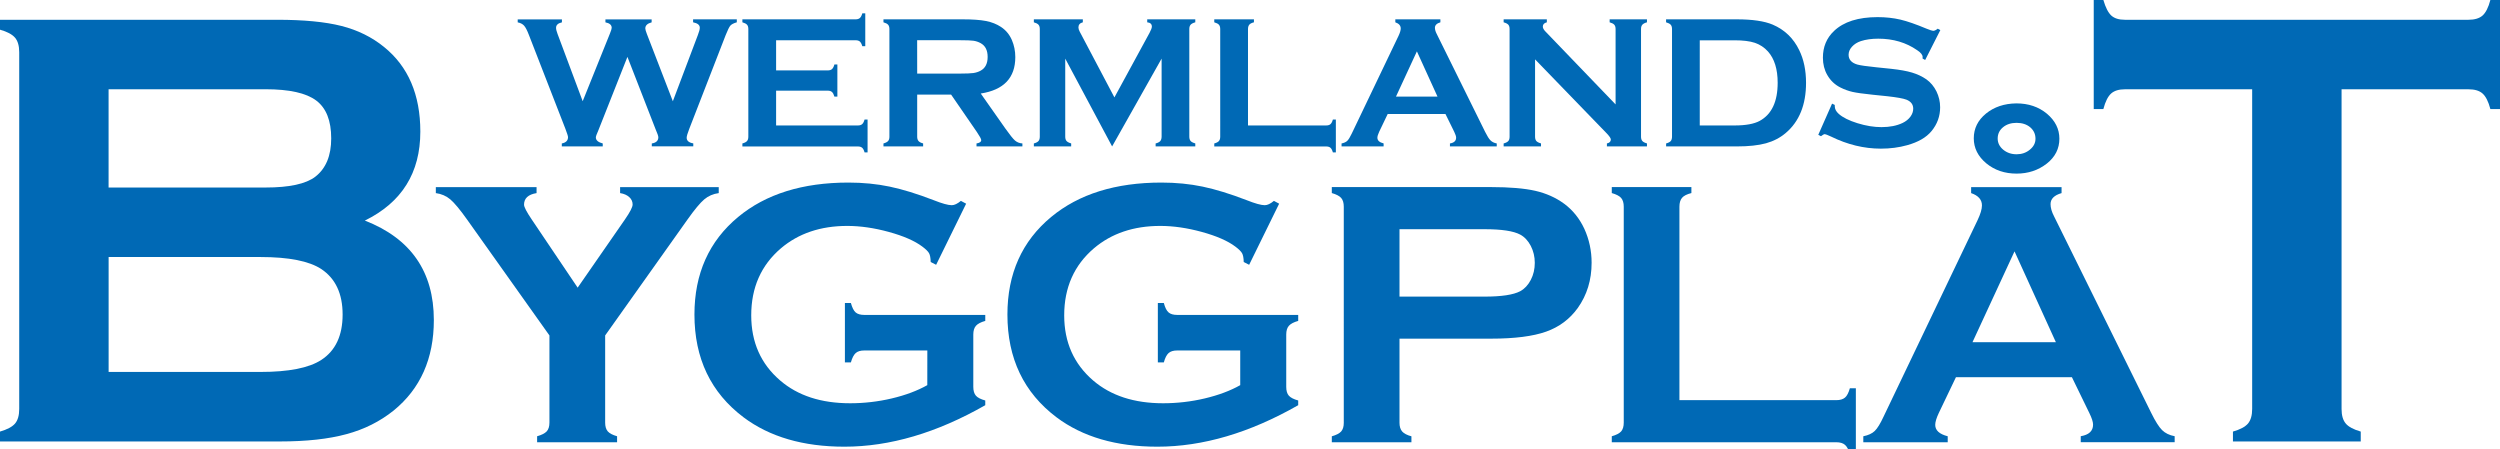
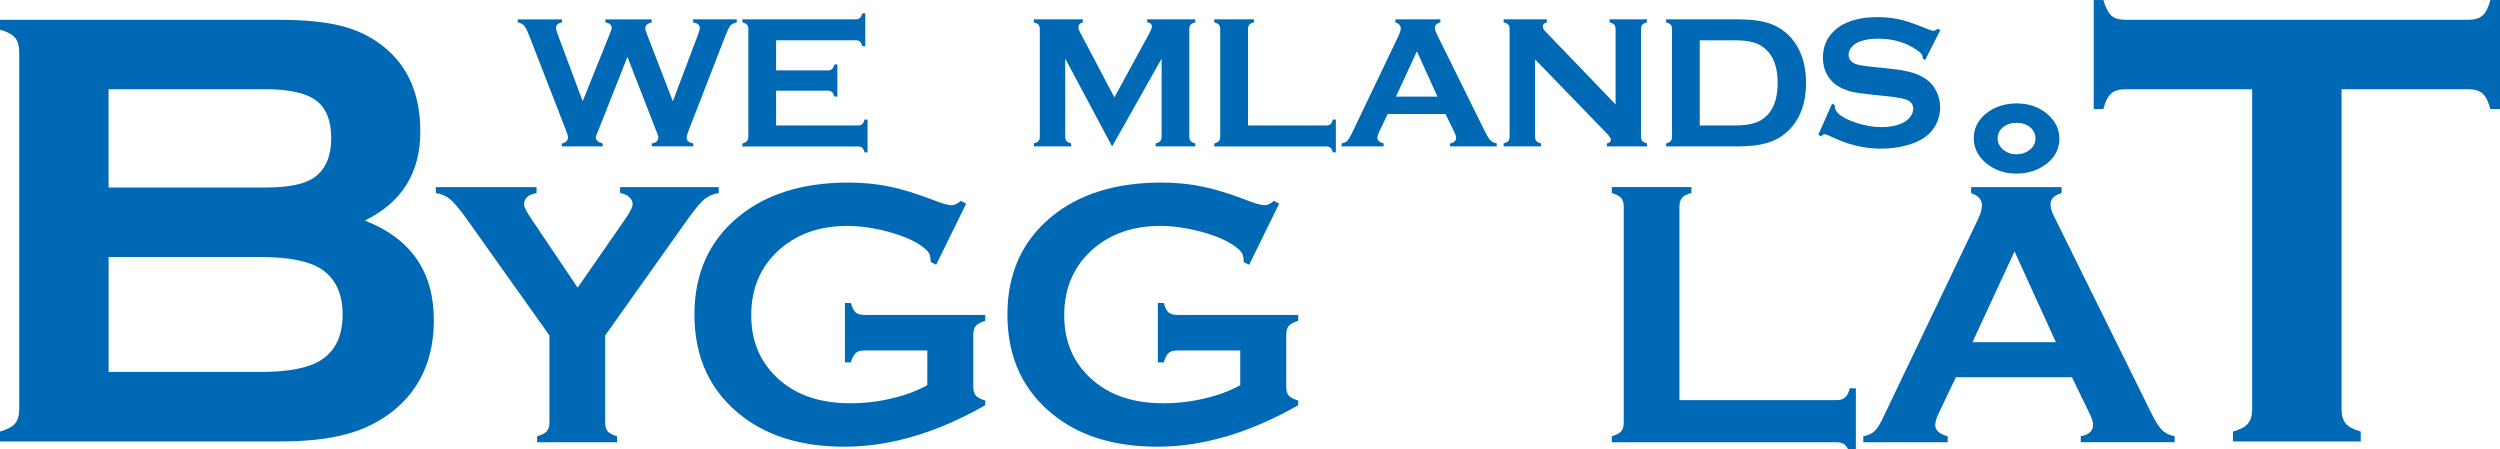
<svg xmlns="http://www.w3.org/2000/svg" version="1.1" id="Layer_1" x="0px" y="0px" viewBox="0 0 6308.7 1133.3" style="enable-background:new 0 0 6308.7 1133.3;" xml:space="preserve">
  <style type="text/css">
	.st0{fill:#0069B5;}
</style>
  <g>
    <path class="st0" d="M1583.3,143.5L1510,328.8c-4.2,9.4-6.4,15.4-6.4,17.9c0,7.2,5.8,12.3,17.4,15.3v7.5h-103.3V362   c10.5-2,15.7-7.4,15.7-16c0-2.3-2.2-9.3-6.6-20.9l-92-236.6c-4.5-11.8-8.6-19.7-12.3-23.8c-3.7-4.1-9-6.9-16.1-8.3v-7.5H1418v7.5   c-9.9,2.2-14.8,6.8-14.8,13.8c0,3.6,1.2,8.8,3.8,15.5l63.4,169.7l68.7-170.6c3-7.4,4.5-12.2,4.5-14.6c0-7.2-5.3-11.8-15.8-13.8   v-7.5h116.6v7.5c-10.7,2.8-16,7.9-16,15.3c0,2.5,1.3,7.2,4,14.1l65.5,169.7l63.1-167c3.3-8.3,4.9-14.5,4.9-18.6   c0-6.9-5.7-11.4-16.9-13.6v-7.5h110.3v7.5c-7.8,2.2-13.3,5-16.3,8.4c-2.9,3.4-6.8,11.4-11.7,23.7L1739.4,325   c-4.4,11.3-6.6,18.8-6.6,22.5c0,7.7,5.6,12.5,16.7,14.3v7.5h-104.7V362c11-1.7,16.5-7,16.5-15.7c0-3-2.5-10-7.3-21.1L1583.3,143.5z   " />
    <path class="st0" d="M1958.5,228.7v87.9h206.3c4.7,0,8.3-1.1,10.8-3.3c2.5-2.2,4.6-6.1,6.1-11.7h7.6v83h-7.6   c-1.5-5.7-3.6-9.6-6.1-11.7c-2.5-2.2-6.1-3.3-10.8-3.3h-291.4V362c5.7-1.6,9.6-3.6,11.7-6.1c2.2-2.5,3.3-6.2,3.3-11V73.4   c0-4.9-1-8.5-3.3-11c-2.2-2.5-6.1-4.5-11.7-6.1v-7.5h285.7c4.7,0,8.3-1.1,10.8-3.4c2.5-2.2,4.6-6.1,6.1-11.7h7.5v82.9h-7.5   c-1.6-5.6-3.6-9.4-6.1-11.7c-2.5-2.2-6.1-3.3-10.8-3.3h-200.6v76.1h130.2c4.7,0,8.3-1.1,10.8-3.3s4.6-6.1,6.1-11.7h7.5v81.1h-7.5   c-1.6-5.5-3.6-9.4-6.1-11.6c-2.5-2.3-6.1-3.4-10.8-3.4h-130.2V228.7z" />
-     <path class="st0" d="M2314.5,238.6V345c0,4.7,1.1,8.3,3.4,10.9c2.2,2.6,6.1,4.6,11.6,6v7.5h-100.1V362c5.6-1.6,9.5-3.6,11.7-6.1   s3.3-6.1,3.3-10.8V73.4c0-4.9-1.1-8.5-3.3-11s-6.1-4.5-11.7-6.1v-7.5H2430c24.4,0,43.8,1.4,58.2,4.2c14.3,2.8,26.8,7.8,37.5,14.8   c12.4,8.1,21.6,19.2,27.7,33.1c5.8,13.5,8.7,27.9,8.7,43.2c0,52.3-29.1,82.9-87.2,91.9l62.3,88.6c11,15.5,19,25.5,24.1,30   c5.1,4.4,11.3,6.9,18.7,7.4v7.5h-115.8V362c7.9-1.3,11.9-4.1,11.9-8.5c0-2.8-3.7-9.6-11-20.4l-65-94.4h-85.6V238.6z M2314.5,185.7   h108.1c16,0,27.2-0.5,33.8-1.4c6.6-1,12.6-2.9,18.1-5.9c11.9-6.4,17.8-18,17.8-34.8s-5.9-28.3-17.8-34.8c-5.7-3.1-11.7-5.1-18-6   c-6.4-0.9-17.7-1.3-34-1.3h-108.1L2314.5,185.7L2314.5,185.7z" />
    <path class="st0" d="M2806.4,369.5l-118.3-221.6v196.9c0,4.9,1.1,8.5,3.3,11s6.1,4.5,11.7,6.1v7.5h-94.2V362   c5.7-1.6,9.6-3.6,11.7-6.1c2.2-2.5,3.3-6.2,3.3-11V73.2c0-4.7-1.1-8.3-3.3-10.8c-2.2-2.5-6.1-4.5-11.7-6.1v-7.5h123.6v7.5   c-7.4,1.9-11.1,6.2-11.1,12.9c0,3.1,1.1,6.7,3.3,10.8l87.5,165.8l88.7-163c3.9-7.2,5.8-12.5,5.8-15.7c0-6.4-3.9-10-11.7-10.8v-7.5   h121.3v7.5c-5.7,1.5-9.6,3.6-11.8,6.1c-2.2,2.5-3.3,6.1-3.3,10.8v271.6c0,4.9,1.1,8.5,3.3,11s6.1,4.5,11.8,6.1v7.5h-100.1V362   c5.5-1.4,9.4-3.4,11.7-6c2.2-2.6,3.4-6.3,3.4-11.2V147.9L2806.4,369.5z" />
    <path class="st0" d="M3149.3,316.6h197.1c4.8,0,8.6-1.1,11-3.3c2.5-2.2,4.6-6.1,6.1-11.7h7.5v83h-7.5c-1.6-5.7-3.7-9.6-6.1-11.7   c-2.5-2.2-6.2-3.3-11-3.3h-282.2V362c5.7-1.6,9.6-3.6,11.7-6.1c2.2-2.5,3.3-6.2,3.3-11V73.4c0-4.9-1.1-8.5-3.3-11   s-6.1-4.5-11.7-6.1v-7.5h100.1v7.5c-5.6,1.4-9.6,3.4-11.7,6c-2.2,2.6-3.3,6.3-3.3,11.2L3149.3,316.6L3149.3,316.6z" />
    <path class="st0" d="M3647.6,287.7h-145.8l-21.6,45.1c-2.9,6.3-4.4,11.2-4.4,14.8c0,6.9,5.2,11.7,15.7,14.3v7.5h-106.1V362   c6.3-1.3,11.1-3.4,14.4-6.6c3.3-3.2,7-9.2,11.3-18.3l118-246.5c3.7-7.8,5.6-14.1,5.6-18.8c0-7.2-4.5-12.4-13.6-15.5v-7.5h113.7v7.5   c-9.2,2.7-13.8,7.3-13.8,13.8c0,4.5,1.5,9.7,4.5,15.5l122.2,247.2c5.2,10.5,9.7,17.7,13.6,21.5c3.9,3.9,9.1,6.4,15.7,7.7v7.5   h-118.1V362c10.4-1.7,15.6-6.6,15.6-14.6c0-3.3-1.6-8.1-4.7-14.6L3647.6,287.7z M3627.5,243.8l-52-114.2l-52.8,114.2H3627.5z" />
    <path class="st0" d="M3873.7,149.8v195c0,4.9,1.1,8.5,3.2,11c2.2,2.5,6.1,4.5,11.8,6.1v7.5h-94.3V362c5.7-1.6,9.6-3.6,11.8-6.1   s3.2-6.2,3.2-11V73.2c0-4.7-1-8.3-3.2-10.8c-2.2-2.5-6.1-4.5-11.8-6.1v-7.5h109v7.5c-6.8,1.7-10.1,5.3-10.1,10.8   c0,3.8,2.2,7.9,6.6,12.4l177,184V73.2c0-4.7-1.1-8.3-3.3-10.8c-2.2-2.5-6.1-4.5-11.7-6.1v-7.5h94.2v7.5c-5.6,1.5-9.5,3.6-11.7,6.1   c-2.2,2.5-3.3,6.1-3.3,10.8v271.6c0,4.9,1.1,8.5,3.3,11c2.2,2.5,6.1,4.5,11.7,6.1v7.5H4055V362c6.6-1.4,9.9-4.8,9.9-10.1   c0-3.1-3.8-8.6-11.5-16.5L3873.7,149.8z" />
    <path class="st0" d="M4219.3,344.8V73.4c0-4.9-1.1-8.5-3.3-11c-2.2-2.5-6.1-4.5-11.7-6.1v-7.5h178.9c39.2,0,69.3,4.5,90.3,13.4   c30.2,13,52.4,34.5,66.8,64.4c11.5,23.5,17.2,51,17.2,82.4c0,55.3-17,97.5-51,126.4c-14.3,12.2-31,20.9-50.1,26.2   c-19.1,5.2-43.5,7.9-73.1,7.9h-178.9V362c5.7-1.6,9.6-3.6,11.7-6.1C4218.2,353.4,4219.3,349.7,4219.3,344.8z M4289.3,316.6h87.9   c28.1,0,49.2-3.9,63.3-11.5c30.2-16.5,45.4-48.5,45.4-96.1c0-34.4-8.1-60.8-24.5-79.1c-9.1-10.2-20.1-17.4-32.9-21.8   c-12.8-4.3-30-6.4-51.3-6.4h-87.9V316.6z" />
    <path class="st0" d="M4896.4,75.9l-38.3,75.5l-6.6-3.8c0.2-1.6,0.2-2.8,0.2-3.8c0-5.3-4.5-11.1-13.7-17.1   c-27.9-19.4-60.6-29.1-98.2-29.1c-16.6,0-31.2,2-43.9,6.1c-9.3,3.1-16.7,7.8-22.4,14.1c-5.8,6.3-8.6,13.1-8.6,20.4   c0,12,7.3,20.3,21.8,24.6c7.6,2.2,23.7,4.5,48.4,7l36.9,3.8c22,2.4,39.7,5.5,53.2,9.6c13.6,4.1,25.6,9.8,36.1,17.1   c10.7,7.7,19.1,17.8,25.3,30.3c6.1,12.6,9.3,25.9,9.3,40.2c0,22.5-7.3,42.6-21.8,60.1c-13.2,16-33.6,27.8-61.4,35.5   c-20.6,5.8-42.8,8.7-66.4,8.7c-42.5,0-84.4-10.2-125.7-30.5c-8.8-4.1-14.1-6.1-15.7-6.1c-2.1,0-5.3,1.7-9.7,5.2l-6.8-3.5l34.8-78.7   l6.8,3.3c0,1.4,0,2.4,0,3.1c0,7,3.3,13.5,10.1,19.5c10.2,9.1,26,16.9,47.2,23.5c21.4,6.6,41.5,9.9,60.6,9.9   c20.8,0,38.6-3.5,53.4-10.6c8.1-3.9,14.6-9.1,19.5-15.6c4.8-6.5,7.2-13.3,7.2-20.3c0-10.6-5.7-18.2-17.1-22.8   c-8-3.1-24.2-6-48.5-8.7l-36.1-3.7c-24.3-2.5-41.4-4.9-51.5-7.2c-10-2.3-20.1-5.9-30.1-10.9c-14.3-7.1-25.5-17.6-33.6-31.8   c-7.3-12.7-11-27.3-11-43.7c0-27.1,9.3-49.6,28-67.3c24.4-23.3,61.1-35,110-35c20.5,0,39.6,2.1,57.3,6.2   c17.7,4.2,39.8,11.9,66.3,23c9,3.6,14.6,5.4,16.6,5.4c3.3,0,7.1-1.8,11.5-5.4L4896.4,75.9z" />
    <path class="st0" d="M920.7,556.6c116,45.2,174.1,128.9,174.1,251c0,97.2-33.9,173.4-101.5,228.4c-34.3,27.5-74,47.5-119.2,59.6   c-45.2,12.3-101.1,18.4-167.7,18.4H0v-24.9c18.2-5.3,30.8-12,37.9-20.2c7.1-8.4,10.6-20.6,10.6-36.8V131.8   c0-16.1-3.5-28.4-10.6-36.7S18.2,80,0,74.9v-25h699.6c67.1,0,121.1,5.2,162,15.6s76.8,28,107.5,53c61.1,49.3,91.6,120.6,91.6,213.6   C1060.7,436,1014,510.9,920.7,556.6z M274.1,473.2h396c60.1,0,101.9-9.1,125.6-27.3c26.8-20.8,40.1-53,40.1-96.7   c0-44.7-12.6-76.5-37.8-95.5c-25.3-19-67.9-28.5-128-28.5H274v248H274.1z M274.1,938.6h383.1c71.2,0,122.4-10,153.7-30.4   c35.8-23.3,53.7-61.6,53.7-114.5c0-52.5-17.9-90.7-53.7-114.7c-30.8-20.2-82-30.4-153.7-30.4H274.1V938.6z" />
    <path class="st0" d="M1527.1,846.5v219.9c0,9.7,2.2,17.2,6.7,22.3c4.5,5,12.3,9,23.4,12.2v15.1h-201.8v-15.1   c11.3-3.2,19.4-7.3,24.1-12.2c4.7-5.1,7-12.5,7-22.3V846.5l-208-292.7c-17.9-25.2-32-42-42.2-50.7c-10.2-8.6-22.4-13.9-36.5-15.8   v-15.1H1354v15.1c-21.1,3.4-31.6,13.2-31.6,29.2c0,5.7,6.4,18.1,19.3,37.2l116,172.2l119.4-172.2c12.8-18.5,19.3-31.1,19.3-37.7   c0-7.2-2.8-13.5-8.5-18.6c-5.7-5.2-13.4-8.6-23.1-10.1v-15.1h248.9v15.1c-14.1,1.9-26.3,7.2-36.5,15.8   c-10.2,8.6-24.3,25.5-42.2,50.7L1527.1,846.5z" />
    <path class="st0" d="M2340.1,884.4h-158.9c-9.7,0-17.1,2.2-21.9,6.6c-4.9,4.4-8.9,12.2-12.1,23.5h-15.1V764.6h15.1   c3.2,11.7,7.2,19.6,12,23.8c4.9,4.2,12.2,6.3,21.9,6.3h305.2v15.1c-11.1,3.1-19,7.2-23.4,12.2c-4.5,5-6.8,12.4-6.8,22.2v132   c0,9.7,2.2,17.2,6.5,22.2s12.2,9.1,23.7,12.2v11.9c-122.2,69.8-240.7,104.7-355.4,104.7c-104,0-188.8-24.8-254.5-74.1   c-82.7-62.3-124-148.7-124-259.4c0-103.1,36.8-185.2,110.3-246.2c69.8-57.8,162.5-86.8,278.3-86.8c36.8,0,71.4,3.4,104,10.2   c32.5,6.8,69.5,18.2,111,34.2c21.4,8.5,36.6,12.7,45.7,12.7c6.6,0,14.3-3.6,23.1-10.9l13.2,7.1l-75.7,154.2l-13.7-7   c-0.3-10.4-1.7-17.8-4.2-22.3s-8.2-10.1-17-16.7c-19.2-14.4-47.3-26.7-84.4-36.9c-37.1-10.2-72.1-15.2-105.1-15.2   c-67.2,0-123,18.9-167.3,56.5c-50,42.7-74.9,99.1-74.9,169.2c0,67.8,24.3,122.6,73.1,164.4c44.6,38.3,103.4,57.4,176.4,57.4   c35.5,0,70.6-4,105.2-12.2c34.6-8.2,64.4-19.3,89.6-33.5L2340.1,884.4L2340.1,884.4z" />
    <path class="st0" d="M3129.7,884.4h-158.9c-9.7,0-17.1,2.2-21.9,6.6c-4.9,4.4-8.9,12.2-12,23.5h-15.1V764.6h15.1   c3.1,11.7,7.1,19.6,12,23.8c4.8,4.2,12.1,6.3,21.9,6.3H3276v15.1c-11.1,3.1-18.9,7.2-23.4,12.2s-6.8,12.4-6.8,22.2v132   c0,9.7,2.1,17.2,6.5,22.2s12.3,9.1,23.7,12.2v11.9c-122.2,69.8-240.7,104.7-355.3,104.7c-104,0-188.8-24.8-254.5-74.1   c-82.7-62.3-124-148.7-124-259.4c0-103.1,36.8-185.2,110.4-246.2c69.8-57.8,162.5-86.8,278.2-86.8c36.8,0,71.5,3.4,104,10.2   c32.5,6.8,69.5,18.2,111.1,34.2c21.4,8.5,36.6,12.7,45.7,12.7c6.6,0,14.3-3.6,23.1-10.9l13.2,7.1l-75.7,154.2l-13.7-7   c-0.2-10.4-1.7-17.8-4.2-22.3c-2.6-4.5-8.2-10.1-17-16.7c-19.2-14.4-47.3-26.7-84.4-36.9c-37.1-10.2-72.1-15.2-105.1-15.2   c-67.2,0-123,18.9-167.3,56.5c-50,42.7-75,99.1-75,169.2c0,67.8,24.4,122.6,73.1,164.4c44.7,38.3,103.5,57.4,176.4,57.4   c35.5,0,70.6-4,105.2-12.2c34.5-8.2,64.4-19.3,89.5-33.5V884.4z" />
-     <path class="st0" d="M3531.6,854.6V1067c0,9.4,2.3,16.7,6.8,21.9c4.6,5.1,12.3,9.2,23.3,12.1v15.1h-200.9V1101   c11.3-3.2,19.2-7.3,23.6-12.2c4.4-5.1,6.6-12.3,6.6-21.7V521.7c0-9.7-2.1-17.1-6.6-22.2c-4.4-5-12.3-9.1-23.6-12.3v-15.1h401.8   c46.8,0,84.1,3.2,111.6,9.4c27.5,6.3,51.8,17.1,72.9,32.6c21.7,16,38.7,37.1,50.9,63.2c12.3,27,18.4,55.6,18.4,85.8   c0,43.4-11.7,81.4-34.9,114.1c-20.2,28-46.7,47.9-79.9,59.7s-79.6,17.7-139,17.7H3531.6z M3531.6,748.5h214.6   c42.7,0,72.8-4.5,90-13.6c11-6,19.9-15.5,26.7-28.5c6.8-13.1,10.1-27.4,10.1-43.2c0-15.4-3.4-29.6-10.1-42.7   c-6.8-13-15.7-22.6-26.7-28.5c-17-9.1-47-13.6-90-13.6h-214.6V748.5z" />
    <path class="st0" d="M4238,1009.8h395.7c9.7,0,17.1-2.2,22.1-6.5c5.1-4.4,9.2-12.3,12.3-23.6h15.1v166.5h-15.1   c-3.1-11.3-7.2-19.2-12.3-23.6c-5-4.4-12.4-6.6-22.1-6.6h-566.4v-15.1c11.3-3.2,19.2-7.3,23.6-12.2c4.4-5.1,6.6-12.5,6.6-22.3   V521.7c0-9.7-2.2-17.1-6.6-22.2c-4.4-5-12.3-9.1-23.6-12.3v-15.1h200.9v15.1c-11.3,2.8-19.2,6.8-23.6,12s-6.6,12.7-6.6,22.4V1009.8   z" />
    <path class="st0" d="M5228.4,951.8h-292.6l-43.4,90.6c-5.9,12.6-8.9,22.5-8.9,29.7c0,13.9,10.5,23.4,31.5,28.8v15.1h-213v-15.1   c12.6-2.5,22.3-7,28.8-13.3c6.6-6.3,14.2-18.6,22.6-36.8l236.7-494.7c7.5-15.7,11.3-28.3,11.3-37.7c0-14.5-9.1-24.9-27.3-31.1   v-15.1h228.2v15.1c-18.5,5.3-27.8,14.6-27.8,27.8c0,9.1,2.9,19.5,9,31.1l245.2,496.1c10.4,21.1,19.5,35.4,27.3,43.1   s18.4,12.9,31.7,15.4v15.1h-237v-15.1c20.8-3.5,31.1-13.3,31.1-29.3c0-6.6-3.1-16.4-9.4-29.2L5228.4,951.8z M5188,863.6   l-104.4-229.3l-106.1,229.3H5188z M5088.3,260.9c30.5,0,56.1,8.7,76.9,25.9c21,17.6,31.6,38.7,31.6,63.2   c0,25.2-10.6,46.1-31.6,62.7c-21.7,17-47.2,25.4-76.4,25.4c-29.9,0-55.4-8.6-76.4-25.9c-21.1-17.6-31.6-38.7-31.6-63.2   c0-24.8,10.3-45.7,30.9-62.5C5032.3,269.8,5057.8,261.3,5088.3,260.9z M5088.8,310c-13.8,0-25.3,3.7-34.2,11.1   c-9,7.4-13.5,16.9-13.5,28.5c0,11,4.7,20.4,13.9,28.1c9.3,7.7,20.6,11.6,33.8,11.6c12.9,0,24.1-3.8,33.5-11.6   c9.5-7.7,14.2-16.9,14.2-27.6c0-11.6-4.4-21.2-13.2-28.8C5114.4,313.8,5102.9,310,5088.8,310z" />
    <path class="st0" d="M5908.9,225.3v806.8c0,16.1,3.5,28.4,10.7,36.8c7,8.3,19.6,14.9,37.7,20.2v24.9h-322.5v-24.9   c18.2-5.3,30.8-12,37.9-20.2c7-8.4,10.6-20.6,10.6-36.8V225.3h-321c-15.2,0-26.8,3.5-34.9,10.7c-8,7.2-14.6,20.2-19.6,39.2h-24.3V0   h24.3c5.5,18.9,12.2,32,20,39.2c7.9,7.2,19.3,10.7,34.5,10.7h866.9c15.5,0,27.5-3.6,35.5-10.7c8.1-7.2,14.7-20.2,19.7-39.2h24.3   v275.2h-24.3c-5-19-11.6-32-19.7-39.2c-8-7.2-20-10.7-35.5-10.7L5908.9,225.3L5908.9,225.3z" />
  </g>
</svg>